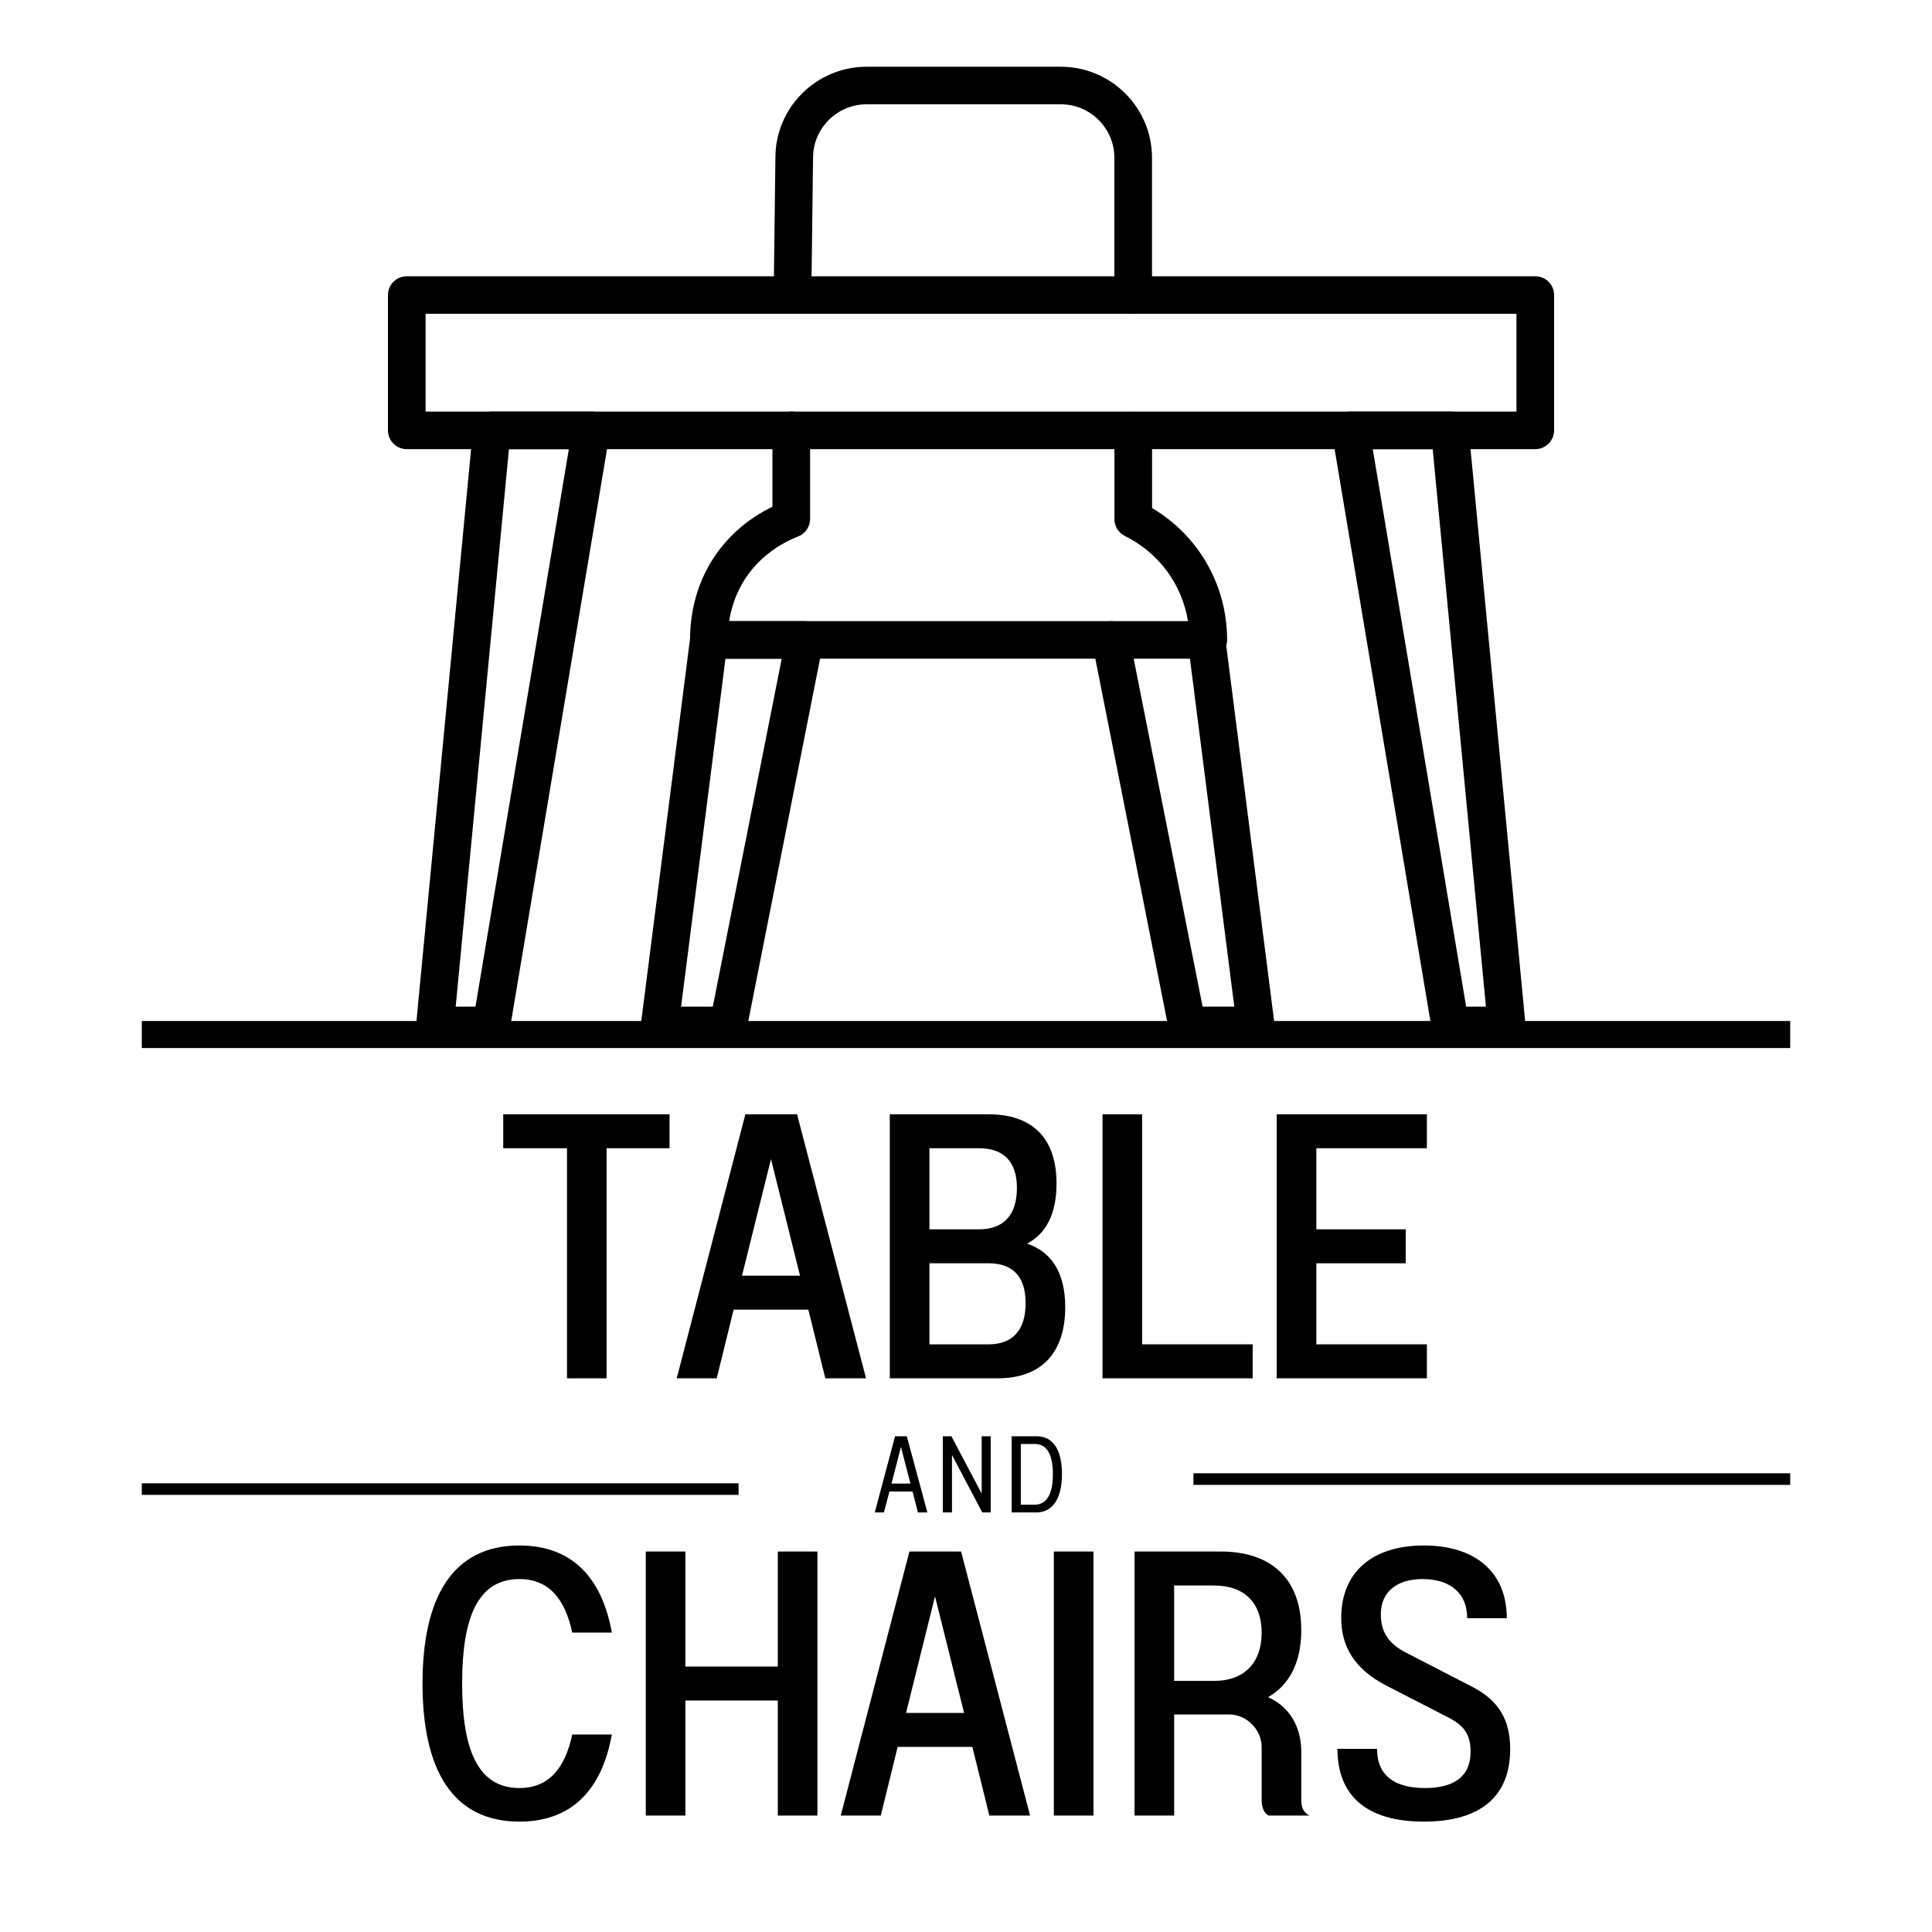
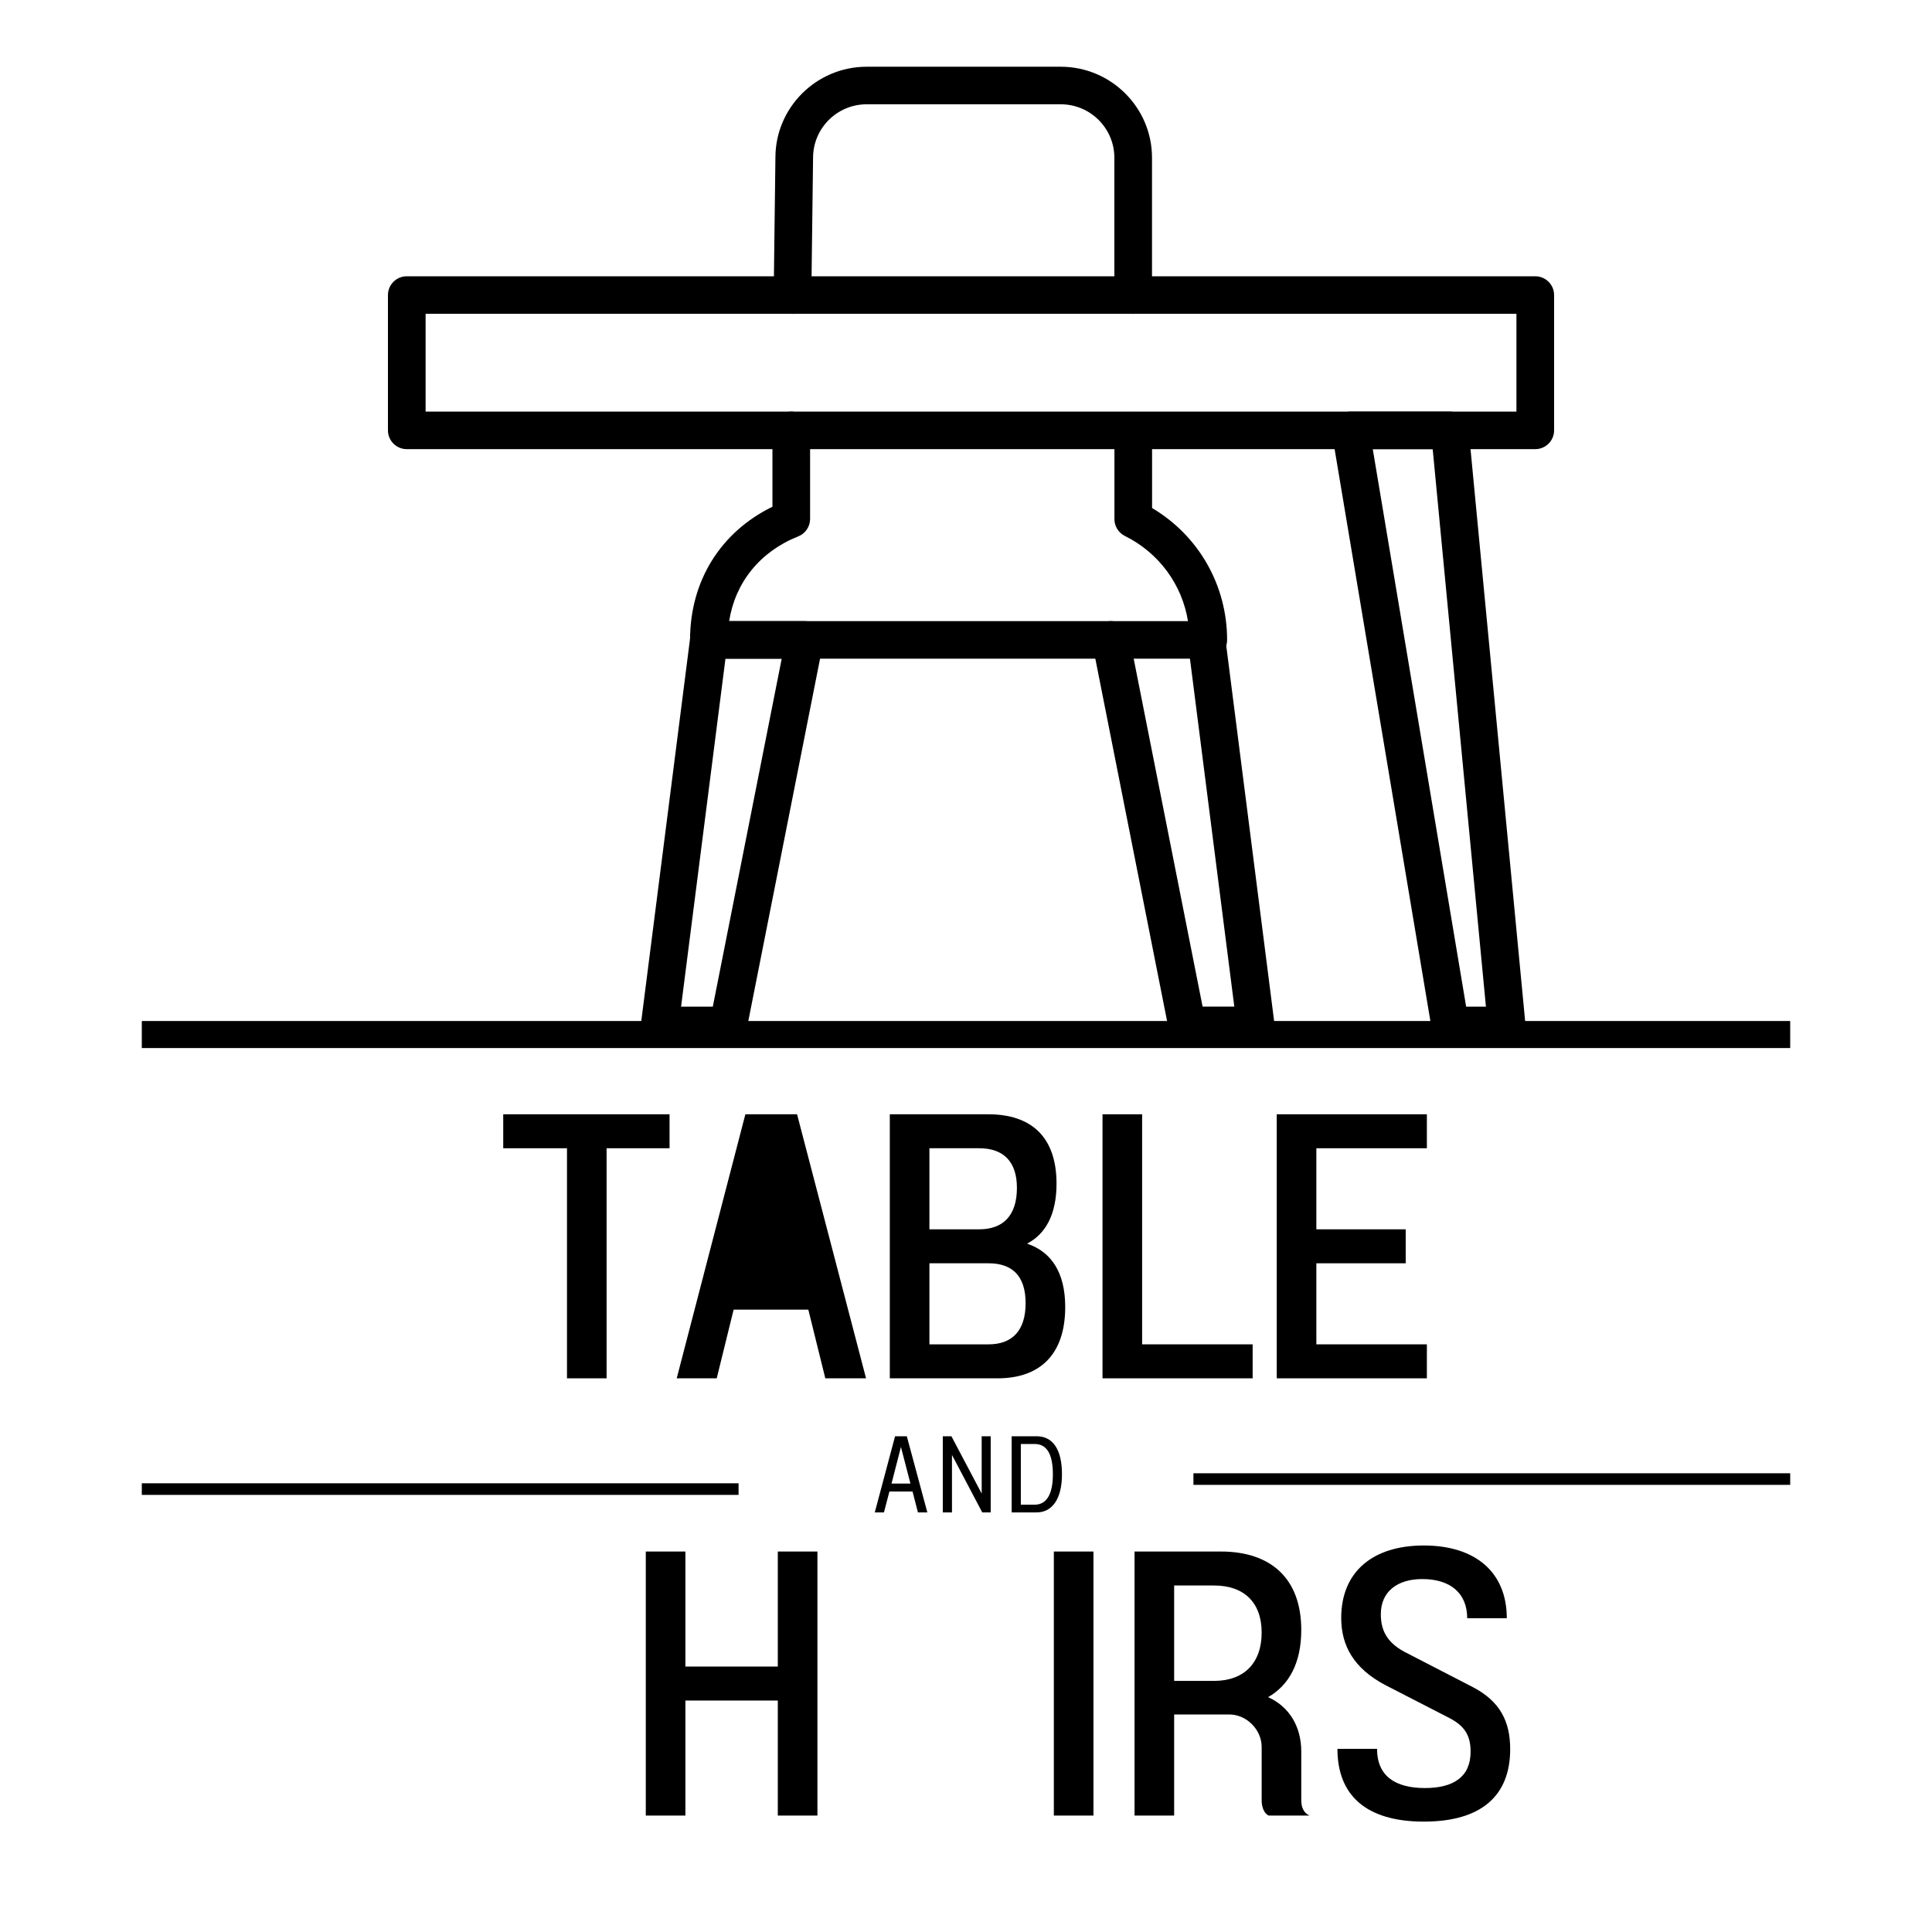
<svg xmlns="http://www.w3.org/2000/svg" width="500" viewBox="0 0 375 375" height="500" preserveAspectRatio="xMidYMid meet">
  <defs>
    <g />
    <clipPath id="532021061c">
      <path d="M 75.23 53 L 301.73 53 L 301.73 88 L 75.23 88 Z M 75.23 53 " clip-rule="nonzero" />
    </clipPath>
    <clipPath id="563304bd5a">
-       <path d="M 80 79 L 119 79 L 119 202.703 L 80 202.703 Z M 80 79 " clip-rule="nonzero" />
-     </clipPath>
+       </clipPath>
    <clipPath id="742b7cb642">
      <path d="M 258 79 L 297 79 L 297 202.703 L 258 202.703 Z M 258 79 " clip-rule="nonzero" />
    </clipPath>
    <clipPath id="05bd1b4dd5">
      <path d="M 150 12.953 L 224 12.953 L 224 61 L 150 61 Z M 150 12.953 " clip-rule="nonzero" />
    </clipPath>
    <clipPath id="13650d3773">
      <path d="M 124 120 L 160 120 L 160 202.703 L 124 202.703 Z M 124 120 " clip-rule="nonzero" />
    </clipPath>
    <clipPath id="f92ab8b9d8">
      <path d="M 211 120 L 248 120 L 248 202.703 L 211 202.703 Z M 211 120 " clip-rule="nonzero" />
    </clipPath>
  </defs>
  <rect x="-37.5" width="450" fill="#ffffff" y="-37.5" height="450" fill-opacity="1" />
  <rect x="-37.5" width="450" fill="#ffffff" y="-37.5" height="450" fill-opacity="1" />
  <path stroke-linecap="butt" transform="matrix(0.75, 0, 0, 0.75, 27.524, 198.174)" fill="none" stroke-linejoin="miter" d="M -0.001 3.502 L 426.603 3.502 " stroke="#000000" stroke-width="7" stroke-opacity="1" stroke-miterlimit="4" />
  <g fill="#000000" fill-opacity="1">
    <g transform="translate(96.943, 267.531)">
      <g>
        <path d="M 0.734 -51.25 L 0.734 -44.656 L 13.109 -44.656 L 13.109 0 L 20.797 0 L 20.797 -44.656 L 33.016 -44.656 L 33.016 -51.25 Z M 0.734 -51.25 " />
      </g>
    </g>
  </g>
  <g fill="#000000" fill-opacity="1">
    <g transform="translate(130.615, 267.531)">
      <g>
-         <path d="M 14.062 -51.25 L 0.734 0 L 8.5 0 L 11.781 -13.328 L 26.281 -13.328 L 29.578 0 L 37.484 0 L 24.094 -51.25 Z M 24.672 -19.922 L 13.406 -19.922 L 19.031 -42.547 Z M 24.672 -19.922 " />
+         <path d="M 14.062 -51.25 L 0.734 0 L 8.5 0 L 11.781 -13.328 L 26.281 -13.328 L 29.578 0 L 37.484 0 L 24.094 -51.25 Z M 24.672 -19.922 L 19.031 -42.547 Z M 24.672 -19.922 " />
      </g>
    </g>
  </g>
  <g fill="#000000" fill-opacity="1">
    <g transform="translate(168.68, 267.531)">
      <g>
        <path d="M 4.031 -51.25 L 4.031 0 L 24.969 0 C 33.094 0 38.078 -4.547 38.078 -13.844 C 38.078 -20.641 35.297 -24.594 30.672 -26.141 C 34.344 -28.047 36.391 -31.922 36.391 -37.781 C 36.391 -46.938 31.406 -51.25 23.141 -51.25 Z M 11.719 -22.328 L 23.203 -22.328 C 27.75 -22.328 30.391 -19.922 30.391 -14.578 C 30.391 -9.219 27.75 -6.594 23.203 -6.594 L 11.719 -6.594 Z M 11.719 -28.922 L 11.719 -44.656 L 21.375 -44.656 C 26.062 -44.656 28.703 -42.094 28.703 -36.969 C 28.703 -31.625 26.062 -28.922 21.375 -28.922 Z M 11.719 -28.922 " />
      </g>
    </g>
  </g>
  <g fill="#000000" fill-opacity="1">
    <g transform="translate(209.965, 267.531)">
      <g>
        <path d="M 4.031 -51.25 L 4.031 0 L 33.172 0 L 33.172 -6.594 L 11.719 -6.594 L 11.719 -51.25 Z M 4.031 -51.25 " />
      </g>
    </g>
  </g>
  <g fill="#000000" fill-opacity="1">
    <g transform="translate(243.784, 267.531)">
      <g>
        <path d="M 4.031 -51.25 L 4.031 0 L 33.172 0 L 33.172 -6.594 L 11.719 -6.594 L 11.719 -22.328 L 29.062 -22.328 L 29.062 -28.922 L 11.719 -28.922 L 11.719 -44.656 L 33.172 -44.656 L 33.172 -51.25 Z M 4.031 -51.25 " />
      </g>
    </g>
  </g>
  <g fill="#000000" fill-opacity="1">
    <g transform="translate(78.714, 352.401)">
      <g>
-         <path d="M 22.109 -52.422 C 9 -52.422 3.297 -42.172 3.297 -25.625 C 3.297 -9.078 9 1.172 22.109 1.172 C 32.438 1.172 38.141 -5.203 40.047 -15.734 L 32.359 -15.734 C 30.969 -9.219 27.828 -5.344 22.109 -5.344 C 13.906 -5.344 10.984 -13.031 10.984 -25.625 C 10.984 -38.219 13.906 -45.906 22.109 -45.906 C 27.828 -45.906 30.969 -42.031 32.359 -35.516 L 40.047 -35.516 C 38.141 -46.047 32.438 -52.422 22.109 -52.422 Z M 22.109 -52.422 " />
-       </g>
+         </g>
    </g>
  </g>
  <g fill="#000000" fill-opacity="1">
    <g transform="translate(121.316, 352.401)">
      <g>
        <path d="M 4.031 -51.25 L 4.031 0 L 11.719 0 L 11.719 -22.328 L 29.656 -22.328 L 29.656 0 L 37.344 0 L 37.344 -51.25 L 29.656 -51.25 L 29.656 -28.922 L 11.719 -28.922 L 11.719 -51.25 Z M 4.031 -51.25 " />
      </g>
    </g>
  </g>
  <g fill="#000000" fill-opacity="1">
    <g transform="translate(162.455, 352.401)">
      <g>
-         <path d="M 14.062 -51.25 L 0.734 0 L 8.5 0 L 11.781 -13.328 L 26.281 -13.328 L 29.578 0 L 37.484 0 L 24.094 -51.25 Z M 24.672 -19.922 L 13.406 -19.922 L 19.031 -42.547 Z M 24.672 -19.922 " />
-       </g>
+         </g>
    </g>
  </g>
  <g fill="#000000" fill-opacity="1">
    <g transform="translate(200.52, 352.401)">
      <g>
        <path d="M 4.031 -51.25 L 4.031 0 L 11.719 0 L 11.719 -51.25 Z M 4.031 -51.25 " />
      </g>
    </g>
  </g>
  <g fill="#000000" fill-opacity="1">
    <g transform="translate(216.184, 352.401)">
      <g>
        <path d="M 11.719 -44.656 L 19.469 -44.656 C 25.266 -44.656 28.703 -41.375 28.703 -35.516 C 28.703 -29.656 25.328 -26.141 19.469 -26.141 L 11.719 -26.141 Z M 11.719 -19.625 L 22.406 -19.625 C 25.766 -19.625 28.703 -16.688 28.703 -13.328 L 28.703 -2.922 C 28.703 -1.75 29.141 -0.359 30.094 0 L 38 0 C 36.828 -0.516 36.391 -1.688 36.391 -2.922 L 36.391 -12.453 C 36.391 -17.281 34.047 -21.156 29.953 -22.984 C 34.047 -25.328 36.391 -29.656 36.391 -36.031 C 36.391 -46.047 30.453 -51.25 20.797 -51.25 L 4.031 -51.25 L 4.031 0 L 11.719 0 Z M 11.719 -19.625 " />
      </g>
    </g>
  </g>
  <g fill="#000000" fill-opacity="1">
    <g transform="translate(256.298, 352.401)">
      <g>
        <path d="M 20.062 -52.422 C 10.031 -52.422 4.031 -47.219 4.031 -38.359 C 4.031 -33.016 6.438 -28.562 12.594 -25.328 L 25.109 -18.891 C 28.328 -17.203 29.141 -15.156 29.141 -12.375 C 29.141 -7.469 25.766 -5.344 20.281 -5.344 C 14.5 -5.344 10.984 -7.688 10.984 -12.953 L 3.297 -12.953 C 3.297 -3.875 8.938 1.172 20.062 1.172 C 31.188 1.172 36.828 -3.812 36.828 -12.891 C 36.828 -18.375 34.781 -22.188 29.656 -24.891 L 16.188 -31.844 C 12.734 -33.75 11.719 -36.172 11.719 -39.094 C 11.719 -43.484 14.938 -45.906 19.766 -45.906 C 25.266 -45.906 28.484 -43.125 28.484 -38.297 L 36.172 -38.297 C 36.172 -47.219 30.094 -52.422 20.062 -52.422 Z M 20.062 -52.422 " />
      </g>
    </g>
  </g>
  <g clip-path="url(#532021061c)">
    <path fill="#000000" d="M 297.992 87.18 L 78.953 87.18 C 76.938 87.18 75.301 85.547 75.301 83.535 L 75.301 57.27 C 75.301 55.258 76.938 53.625 78.953 53.625 L 297.992 53.625 C 300.008 53.625 301.648 55.258 301.648 57.27 L 301.648 83.535 C 301.648 85.547 300.008 87.18 297.992 87.18 Z M 82.609 79.891 L 294.34 79.891 L 294.34 60.914 L 82.609 60.914 Z M 82.609 79.891 " fill-opacity="1" fill-rule="nonzero" />
  </g>
  <g clip-path="url(#563304bd5a)">
    <path fill="#000000" d="M 95.383 202.672 L 84.43 202.672 C 83.402 202.672 82.418 202.242 81.727 201.484 C 81.035 200.727 80.691 199.711 80.789 198.684 L 91.82 83.188 C 92 81.316 93.574 79.887 95.461 79.887 L 114.73 79.887 C 115.809 79.887 116.824 80.359 117.516 81.176 C 118.207 81.992 118.512 83.074 118.332 84.129 L 98.984 199.625 C 98.691 201.387 97.164 202.668 95.379 202.668 Z M 88.449 195.387 L 92.289 195.387 L 110.414 87.176 L 98.785 87.176 Z M 88.449 195.387 " fill-opacity="1" fill-rule="nonzero" />
  </g>
  <g clip-path="url(#742b7cb642)">
    <path fill="#000000" d="M 292.438 202.672 L 281.484 202.672 C 279.699 202.672 278.176 201.387 277.879 199.633 L 258.539 84.133 C 258.363 83.074 258.66 81.996 259.352 81.18 C 260.043 80.363 261.066 79.891 262.137 79.891 L 281.406 79.891 C 283.293 79.891 284.867 81.32 285.047 83.191 L 296.078 198.688 C 296.176 199.711 295.836 200.727 295.141 201.488 C 294.449 202.246 293.465 202.68 292.438 202.68 Z M 284.578 195.387 L 288.418 195.387 L 278.086 87.176 L 266.453 87.176 Z M 284.578 195.387 " fill-opacity="1" fill-rule="nonzero" />
  </g>
  <g clip-path="url(#05bd1b4dd5)">
    <path fill="#000000" d="M 153.828 60.914 C 153.828 60.914 153.801 60.914 153.781 60.914 C 151.762 60.887 150.145 59.234 150.172 57.223 L 150.508 30.578 C 150.508 20.879 158.453 12.953 168.223 12.953 L 205.887 12.953 C 215.656 12.953 223.605 20.879 223.605 30.621 L 223.605 57.27 C 223.605 59.281 221.969 60.914 219.949 60.914 C 217.934 60.914 216.297 59.281 216.297 57.27 L 216.297 30.621 C 216.297 24.898 211.629 20.242 205.887 20.242 L 168.223 20.242 C 162.48 20.242 157.816 24.898 157.816 30.621 L 157.48 57.312 C 157.453 59.309 155.82 60.914 153.824 60.914 Z M 153.828 60.914 " fill-opacity="1" fill-rule="nonzero" />
  </g>
  <path fill="#000000" d="M 234.523 127.852 L 137.59 127.852 C 135.574 127.852 133.938 126.219 133.938 124.207 C 133.938 112.77 139.867 103.27 149.93 98.355 L 149.93 83.535 C 149.93 81.523 151.57 79.891 153.586 79.891 C 155.602 79.891 157.238 81.523 157.238 83.535 L 157.238 100.73 C 157.238 102.219 156.324 103.566 154.934 104.117 C 147.531 107.047 142.703 113.055 141.527 120.562 L 230.586 120.562 C 229.438 113.465 224.965 107.316 218.336 104.027 C 217.094 103.41 216.309 102.148 216.309 100.766 L 216.309 83.586 C 216.309 81.574 217.949 79.941 219.965 79.941 C 221.98 79.941 223.617 81.574 223.617 83.586 L 223.617 98.605 C 232.656 103.973 238.18 113.59 238.18 124.207 C 238.18 126.219 236.543 127.852 234.527 127.852 Z M 234.523 127.852 " fill-opacity="1" fill-rule="nonzero" />
  <g clip-path="url(#13650d3773)">
    <path fill="#000000" d="M 141.355 202.672 L 128.047 202.672 C 127 202.672 126 202.223 125.301 201.438 C 124.609 200.652 124.289 199.609 124.422 198.574 L 133.965 123.746 C 134.199 121.926 135.75 120.562 137.59 120.562 L 156.172 120.562 C 157.266 120.562 158.301 121.051 158.992 121.895 C 159.688 122.734 159.969 123.844 159.754 124.914 L 144.938 199.738 C 144.602 201.445 143.098 202.68 141.352 202.68 Z M 132.195 195.387 L 138.355 195.387 L 151.73 127.848 L 140.812 127.848 Z M 132.195 195.387 " fill-opacity="1" fill-rule="nonzero" />
  </g>
  <g clip-path="url(#f92ab8b9d8)">
    <path fill="#000000" d="M 243.73 202.672 L 230.422 202.672 C 228.676 202.672 227.176 201.445 226.836 199.734 L 212.02 124.906 C 211.629 122.934 212.914 121.016 214.891 120.625 C 216.871 120.234 218.797 121.52 219.184 123.492 L 233.422 195.379 L 239.578 195.379 L 230.562 124.66 C 230.309 122.664 231.723 120.84 233.723 120.582 C 235.727 120.336 237.555 121.738 237.812 123.738 L 247.355 198.562 C 247.488 199.602 247.164 200.648 246.473 201.43 C 245.781 202.219 244.785 202.664 243.73 202.664 Z M 243.73 202.672 " fill-opacity="1" fill-rule="nonzero" />
  </g>
  <g fill="#000000" fill-opacity="1">
    <g transform="translate(169.575, 293.558)">
      <g>
        <path d="M 4.156 -14.781 L 0.219 0 L 2 0 L 3.062 -4.062 L 7.547 -4.062 L 8.594 0 L 10.422 0 L 6.438 -14.781 Z M 7.141 -5.594 L 3.469 -5.594 L 5.297 -12.703 Z M 7.141 -5.594 " />
      </g>
    </g>
  </g>
  <g fill="#000000" fill-opacity="1">
    <g transform="translate(181.716, 293.558)">
      <g>
        <path d="M 1.281 -14.781 L 1.281 0 L 3.062 0 L 3.062 -11.156 L 8.938 0 L 10.578 0 L 10.578 -14.781 L 8.828 -14.781 L 8.828 -3.656 L 2.953 -14.781 Z M 1.281 -14.781 " />
      </g>
    </g>
  </g>
  <g fill="#000000" fill-opacity="1">
    <g transform="translate(195.081, 293.558)">
      <g>
        <path d="M 1.281 -14.781 L 1.281 0 L 6.125 0 C 9.172 0 11.047 -2.656 11.047 -7.391 C 11.047 -12.125 9.344 -14.781 6.125 -14.781 Z M 3.062 -13.281 L 5.75 -13.281 C 8.094 -13.281 9.281 -11.328 9.281 -7.391 C 9.281 -3.469 8.031 -1.5 5.75 -1.5 L 3.062 -1.5 Z M 3.062 -13.281 " />
      </g>
    </g>
  </g>
  <path stroke-linecap="butt" transform="matrix(0.75, 0, 0, 0.75, 27.524, 287.906)" fill="none" stroke-linejoin="miter" d="M -0.001 1.5 L 154.442 1.5 " stroke="#000000" stroke-width="3" stroke-opacity="1" stroke-miterlimit="4" />
  <path stroke-linecap="butt" transform="matrix(0.75, 0, 0, 0.75, 231.643, 285.963)" fill="none" stroke-linejoin="miter" d="M 0.002 1.498 L 154.445 1.498 " stroke="#000000" stroke-width="3" stroke-opacity="1" stroke-miterlimit="4" />
</svg>